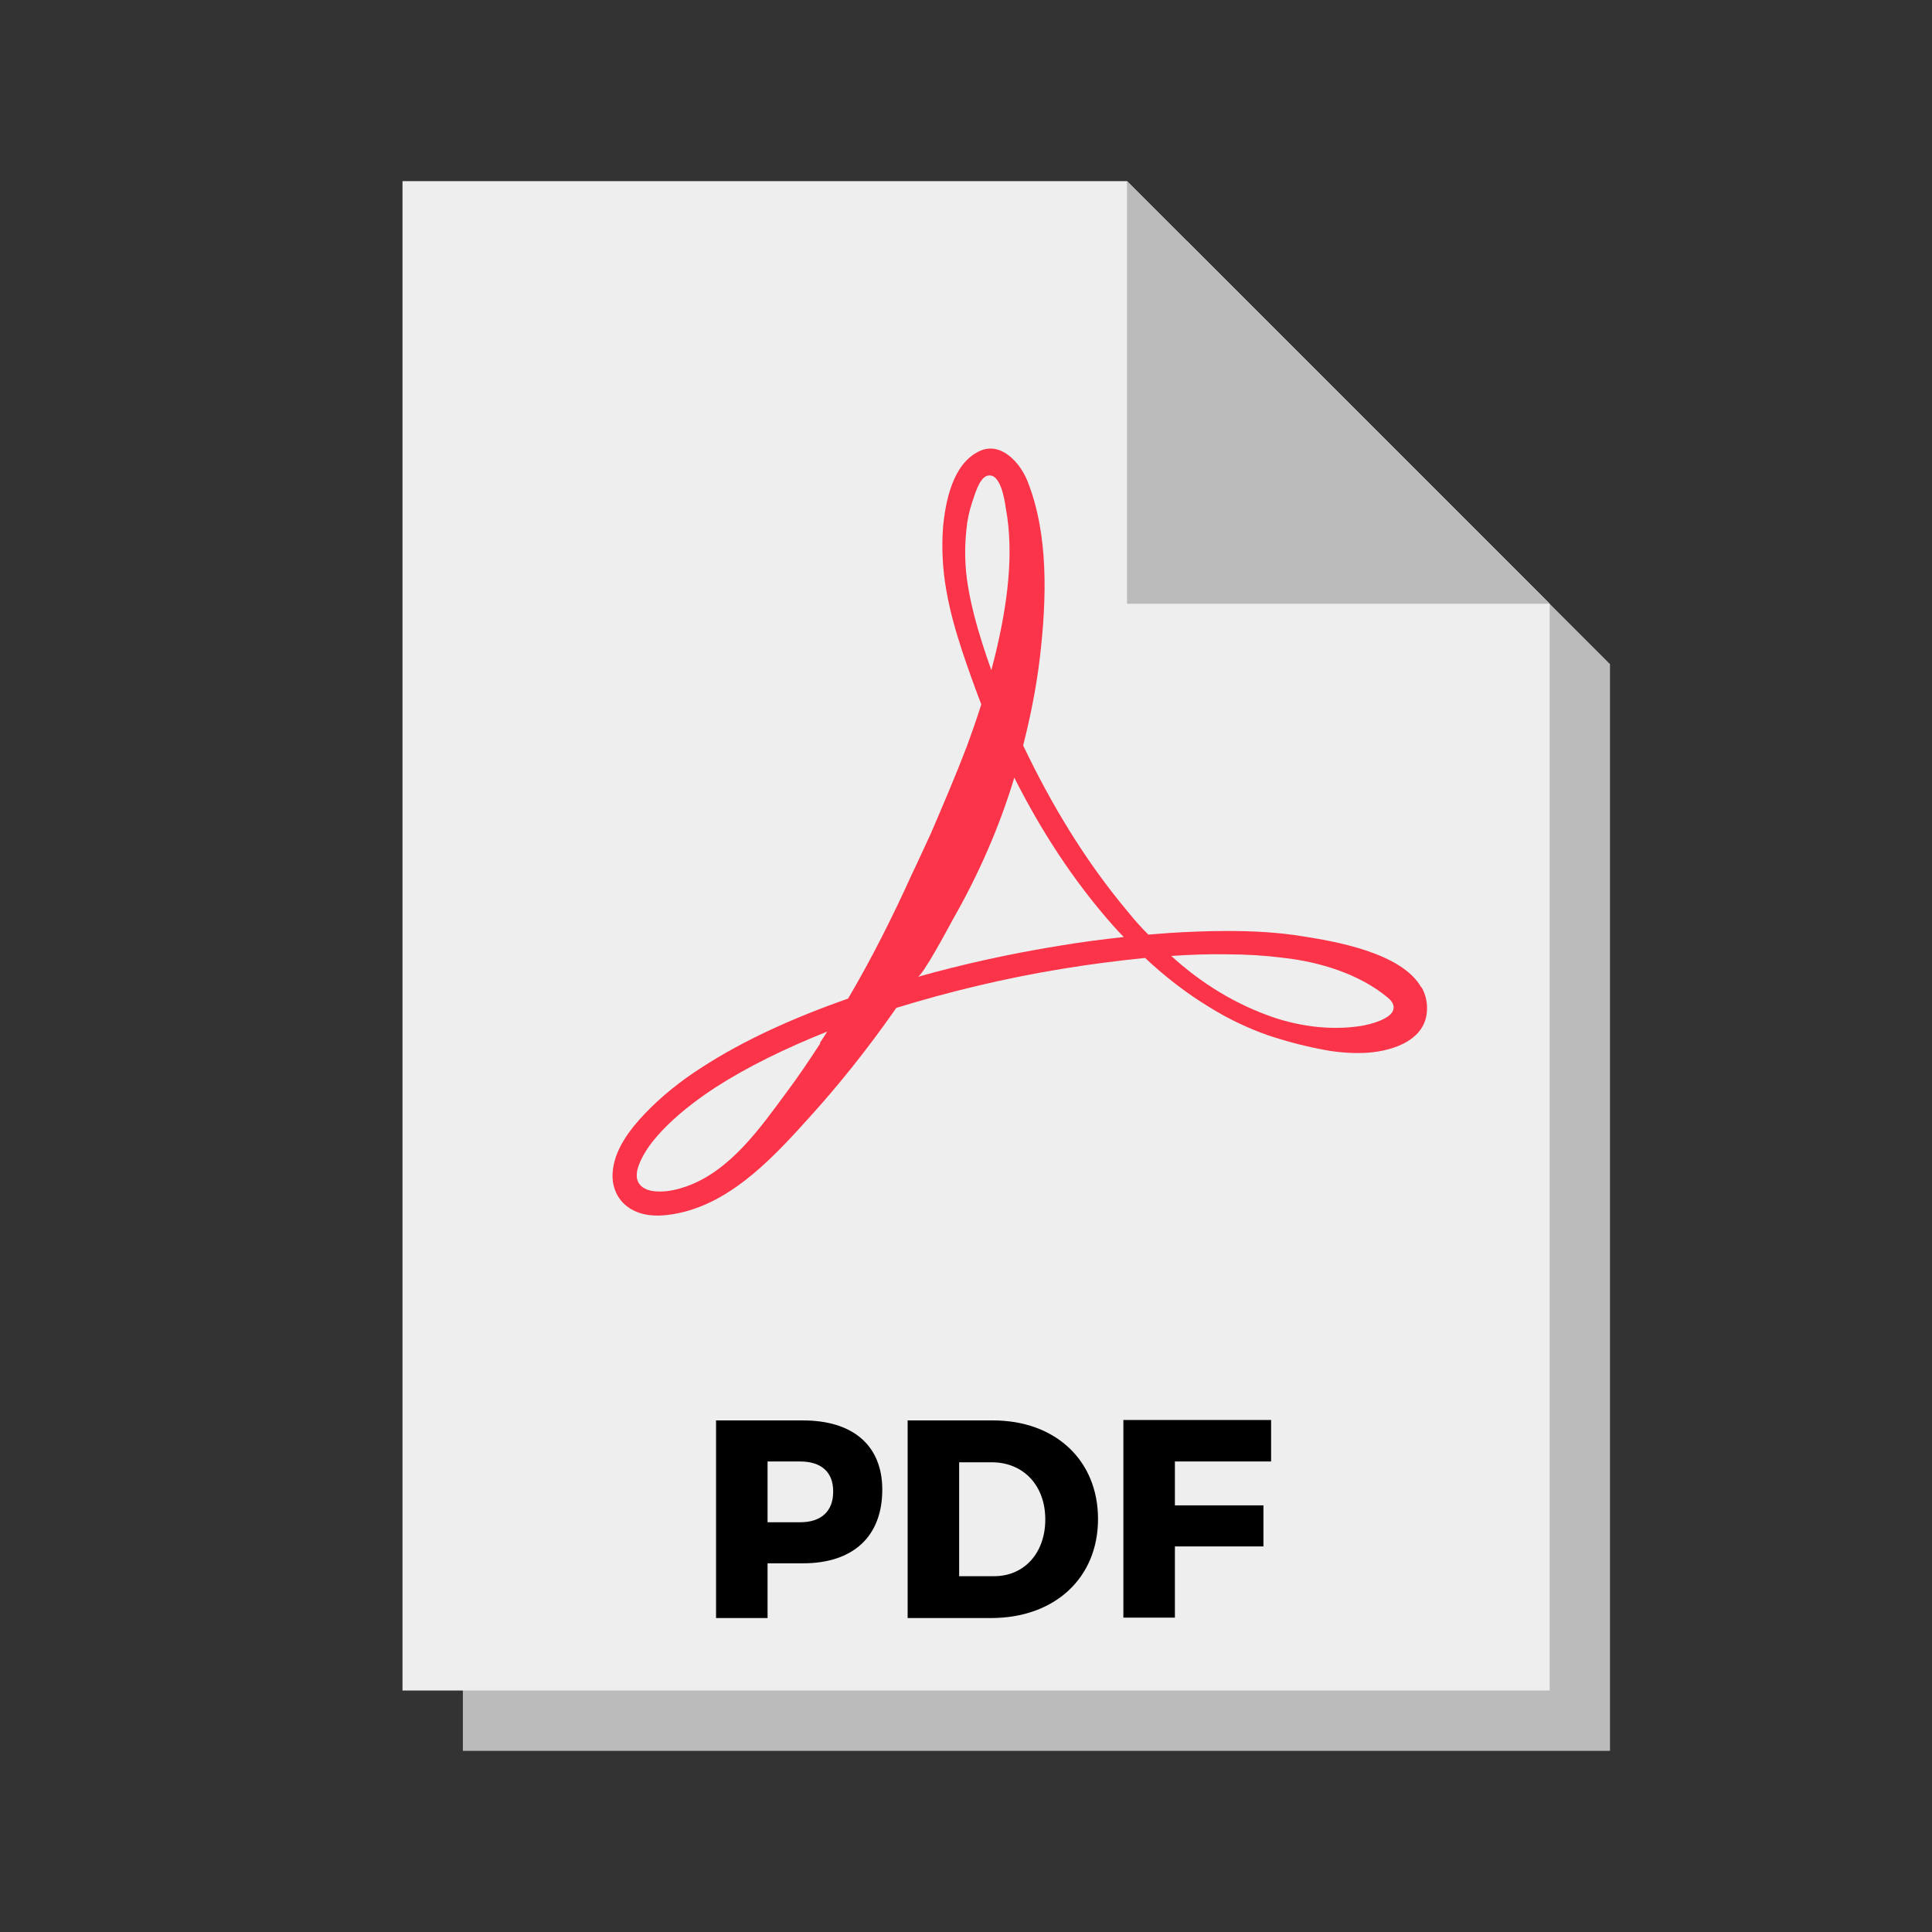
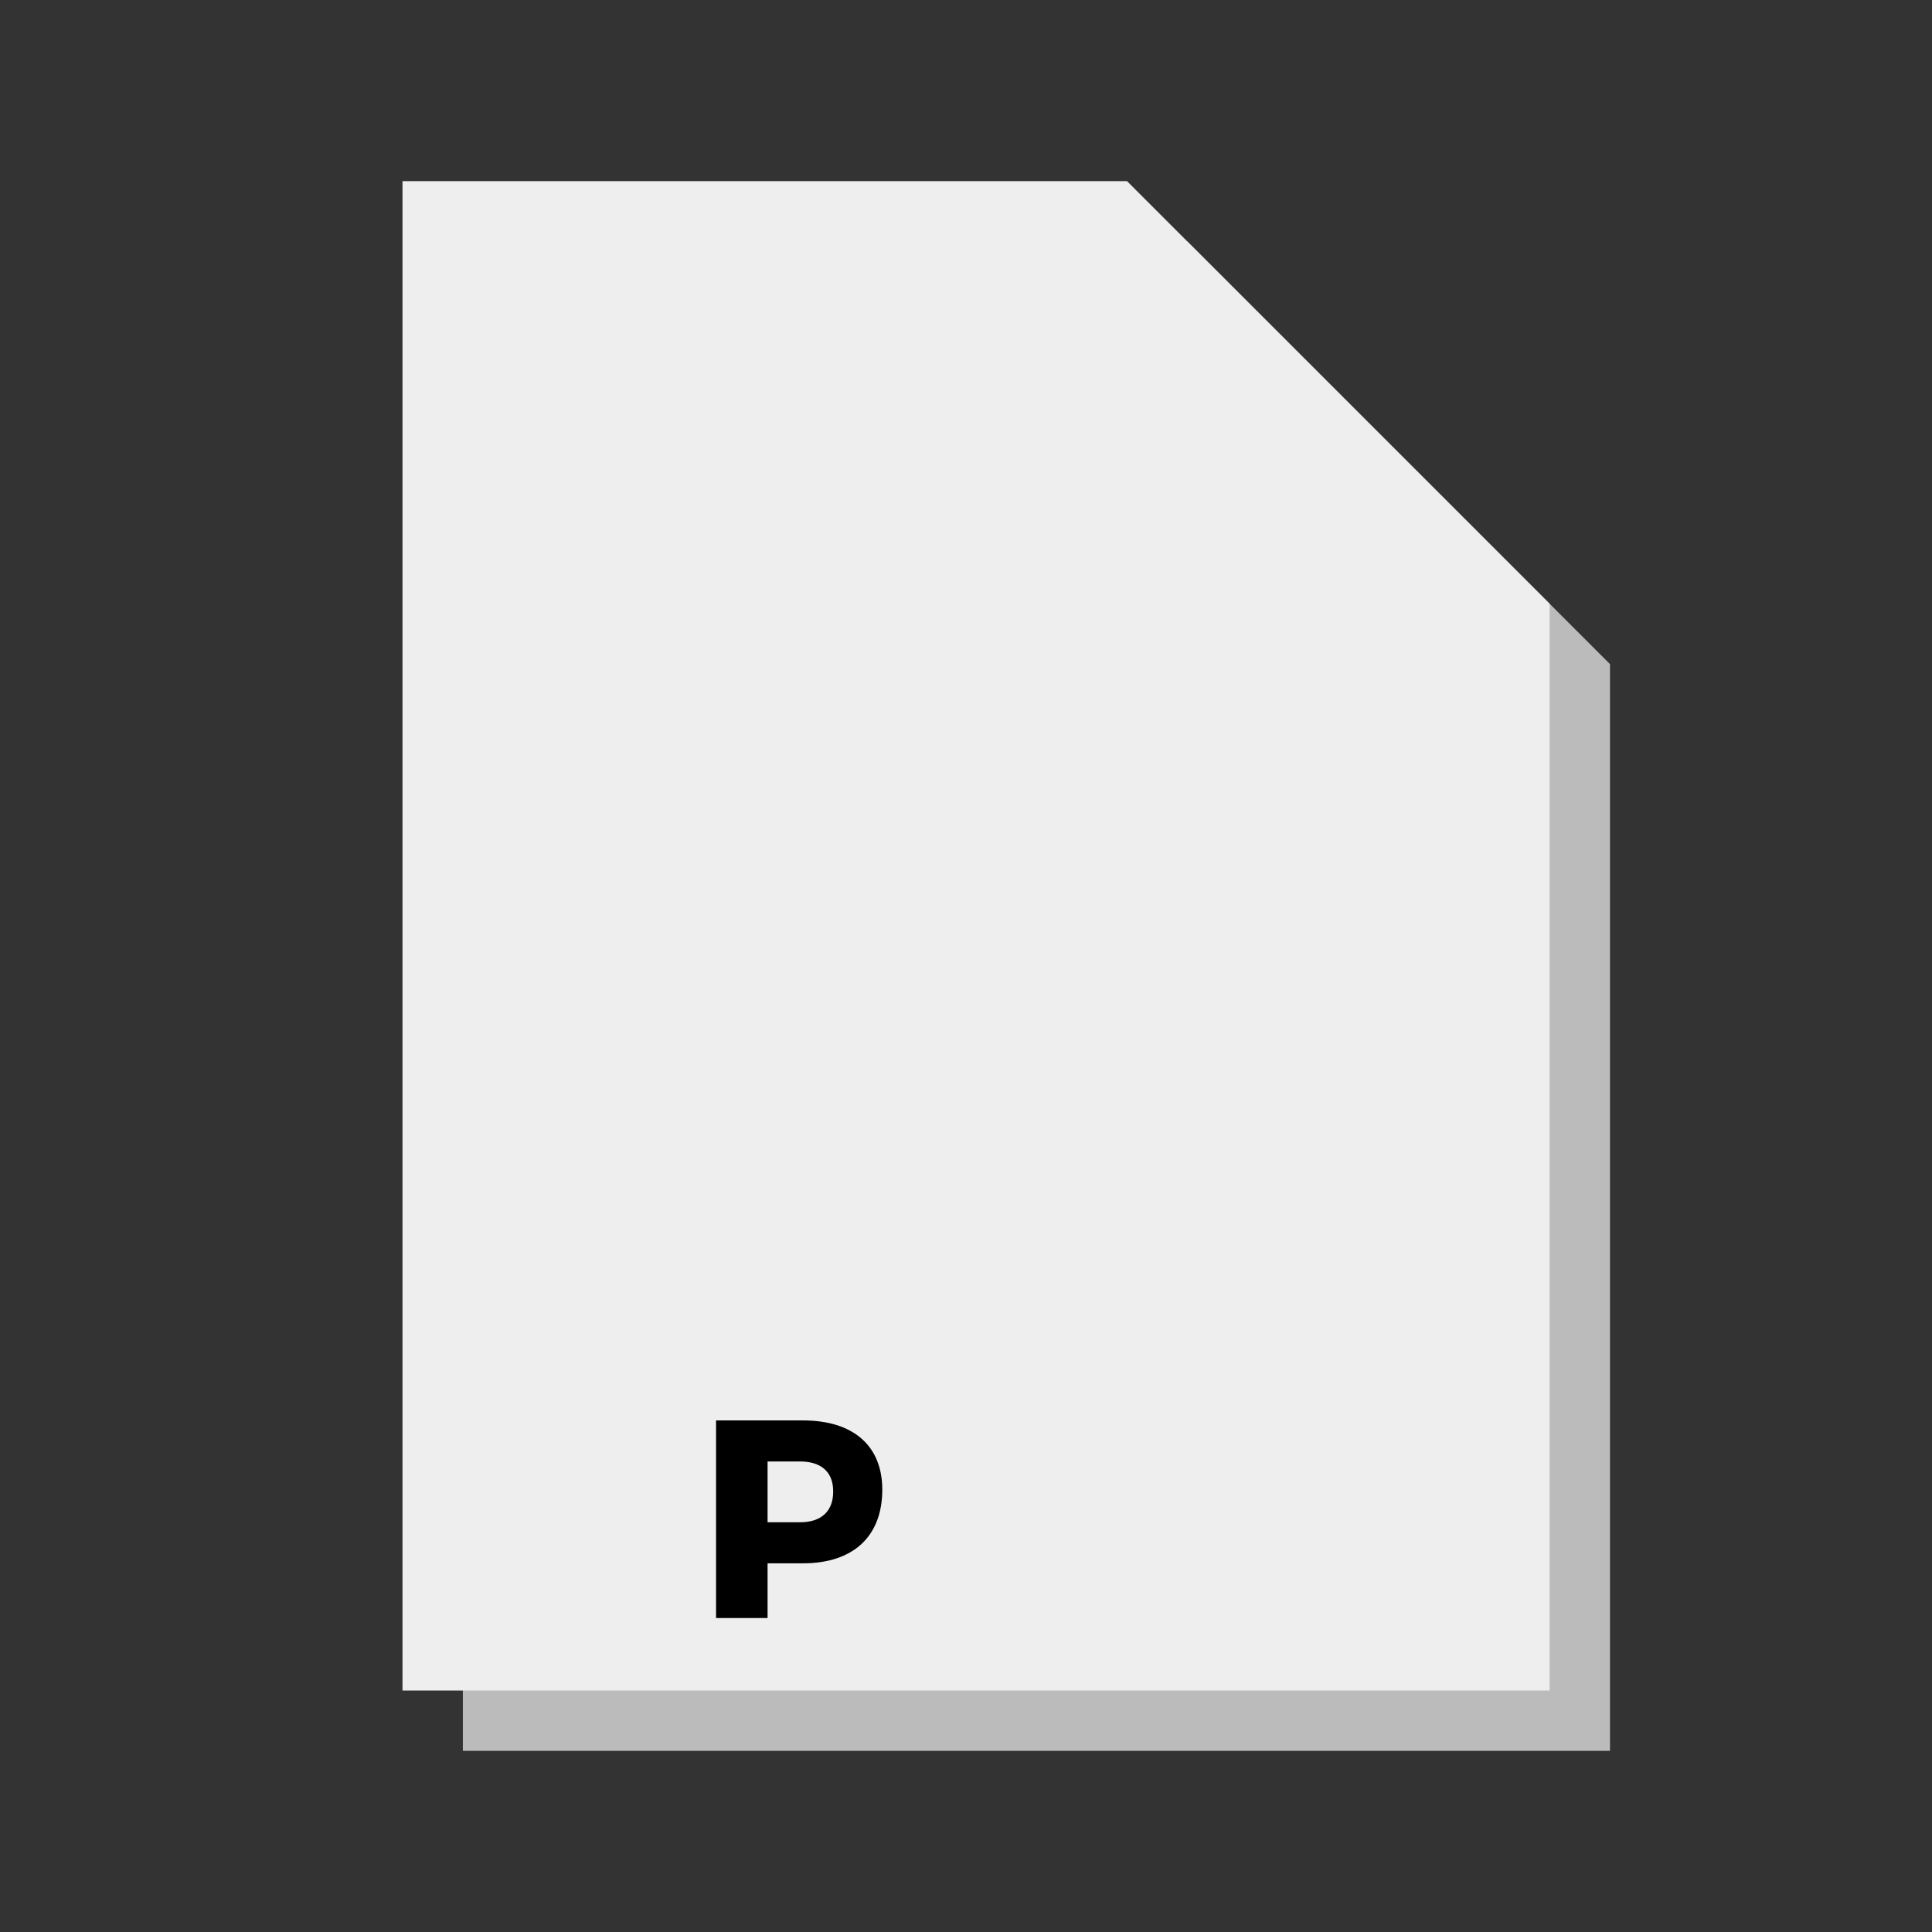
<svg xmlns="http://www.w3.org/2000/svg" id="Layer_1" data-name="Layer 1" width="48" height="48" viewBox="0 0 48 48">
  <rect x="0" y="0" width="48" height="48" fill="#333333" stroke="none" />
  <defs>
    <style>
      .cls-1 {
        fill: #fb3449;
      }

      .cls-2 {
        fill: #eee;
      }

      .cls-3 {
        fill: #bbb;
      }
    </style>
  </defs>
  <polygon class="cls-3" points="11.5 6 11.5 43.5 40 43.5 40 16.5 29.5 6 11.5 6" />
  <polygon class="cls-2" points="10 4.5 10 42 38.5 42 38.5 15 28 4.5 10 4.5" />
-   <polygon class="cls-3" points="38.5 15 28 4.5 28 15 38.5 15" />
-   <path class="cls-1" d="m35.31,24.53c-.49-.87-2.19-1.15-2.96-1.27-.61-.1-1.24-.13-1.86-.13-.49,0-.97.02-1.44.05-.17.01-.35.03-.52.04-.18-.18-.35-.37-.51-.57-1.05-1.25-1.9-2.66-2.6-4.13.18-.71.33-1.45.42-2.22.16-1.4.22-3-.31-4.34-.18-.46-.67-1.02-1.22-.74-.64.32-.82,1.23-.88,1.88-.04.52-.01,1.05.08,1.56.09.52.23,1.01.39,1.5.15.45.31.9.48,1.34-.11.35-.23.69-.35,1.02-.29.76-.6,1.48-.9,2.18-.16.34-.31.68-.47,1.01-.48,1.06-1,2.1-1.59,3.1-1.37.48-2.6,1.04-3.62,1.7-.55.35-1.03.74-1.43,1.16-.38.4-.77.91-.8,1.48-.02.32.11.64.37.83.36.27.84.25,1.27.16,1.38-.29,2.44-1.48,3.34-2.48.62-.69,1.33-1.56,2.07-2.62,0,0,0,0,0,0,1.27-.39,2.65-.73,4.12-.97.67-.11,1.36-.2,2.06-.27.49.46,1.03.88,1.61,1.23.45.28.93.51,1.44.69.51.17,1.02.3,1.55.39.27.04.54.06.82.05.62-.02,1.52-.26,1.58-1.02.02-.23-.03-.43-.13-.61Zm-14.93,1.39c-.29.45-.57.86-.84,1.22-.65.88-1.39,1.94-2.47,2.33-.2.07-.47.15-.76.13-.25-.01-.5-.13-.49-.41,0-.15.08-.34.19-.53.12-.21.28-.4.44-.57.35-.37.8-.73,1.32-1.07.79-.51,1.73-.97,2.78-1.39-.06.1-.12.19-.18.28Zm3.67-11.35c-.08-.47-.09-.95-.04-1.41.02-.23.07-.46.14-.67.06-.18.18-.62.38-.67.33-.09.43.61.46.81.21,1.13.03,2.39-.23,3.5-.04.18-.09.35-.13.52-.08-.22-.15-.43-.22-.65-.15-.47-.28-.95-.36-1.43Zm2.25,8.93c-1.23.2-2.4.46-3.5.77.13-.04.74-1.18.87-1.42.64-1.12,1.16-2.3,1.53-3.53.66,1.31,1.46,2.55,2.44,3.66.09.1.18.2.28.3-.55.06-1.09.13-1.62.22Zm8.32,1.57c-.04.24-.56.38-.81.42-.72.11-1.47.02-2.16-.21-.47-.16-.92-.37-1.35-.63-.43-.26-.83-.56-1.2-.9.46-.03.93-.05,1.4-.04.47,0,.94.03,1.41.09.88.1,1.86.4,2.55.97.14.11.18.21.16.3Z" />
  <g>
    <path d="m21.92,37.01c0,1.16-.72,1.83-1.97,1.83h-.88v1.36h-1.28v-4.91h2.16c1.25,0,1.97.63,1.97,1.72Zm-1.22.04c0-.48-.3-.74-.82-.74h-.81v1.51h.81c.52,0,.82-.27.82-.76Z" />
-     <path d="m27.28,37.74c0,1.46-1.07,2.46-2.66,2.46h-2.07v-4.91h2.12c1.55,0,2.61.99,2.61,2.45Zm-1.31.01c0-.85-.55-1.42-1.33-1.42h-.81v2.83h.87c.74,0,1.27-.57,1.27-1.41Z" />
-     <path d="m31.58,35.29v1.02h-2.39v1.09h2.2v1.02h-2.2v1.77h-1.28v-4.91h3.67Z" />
  </g>
</svg>